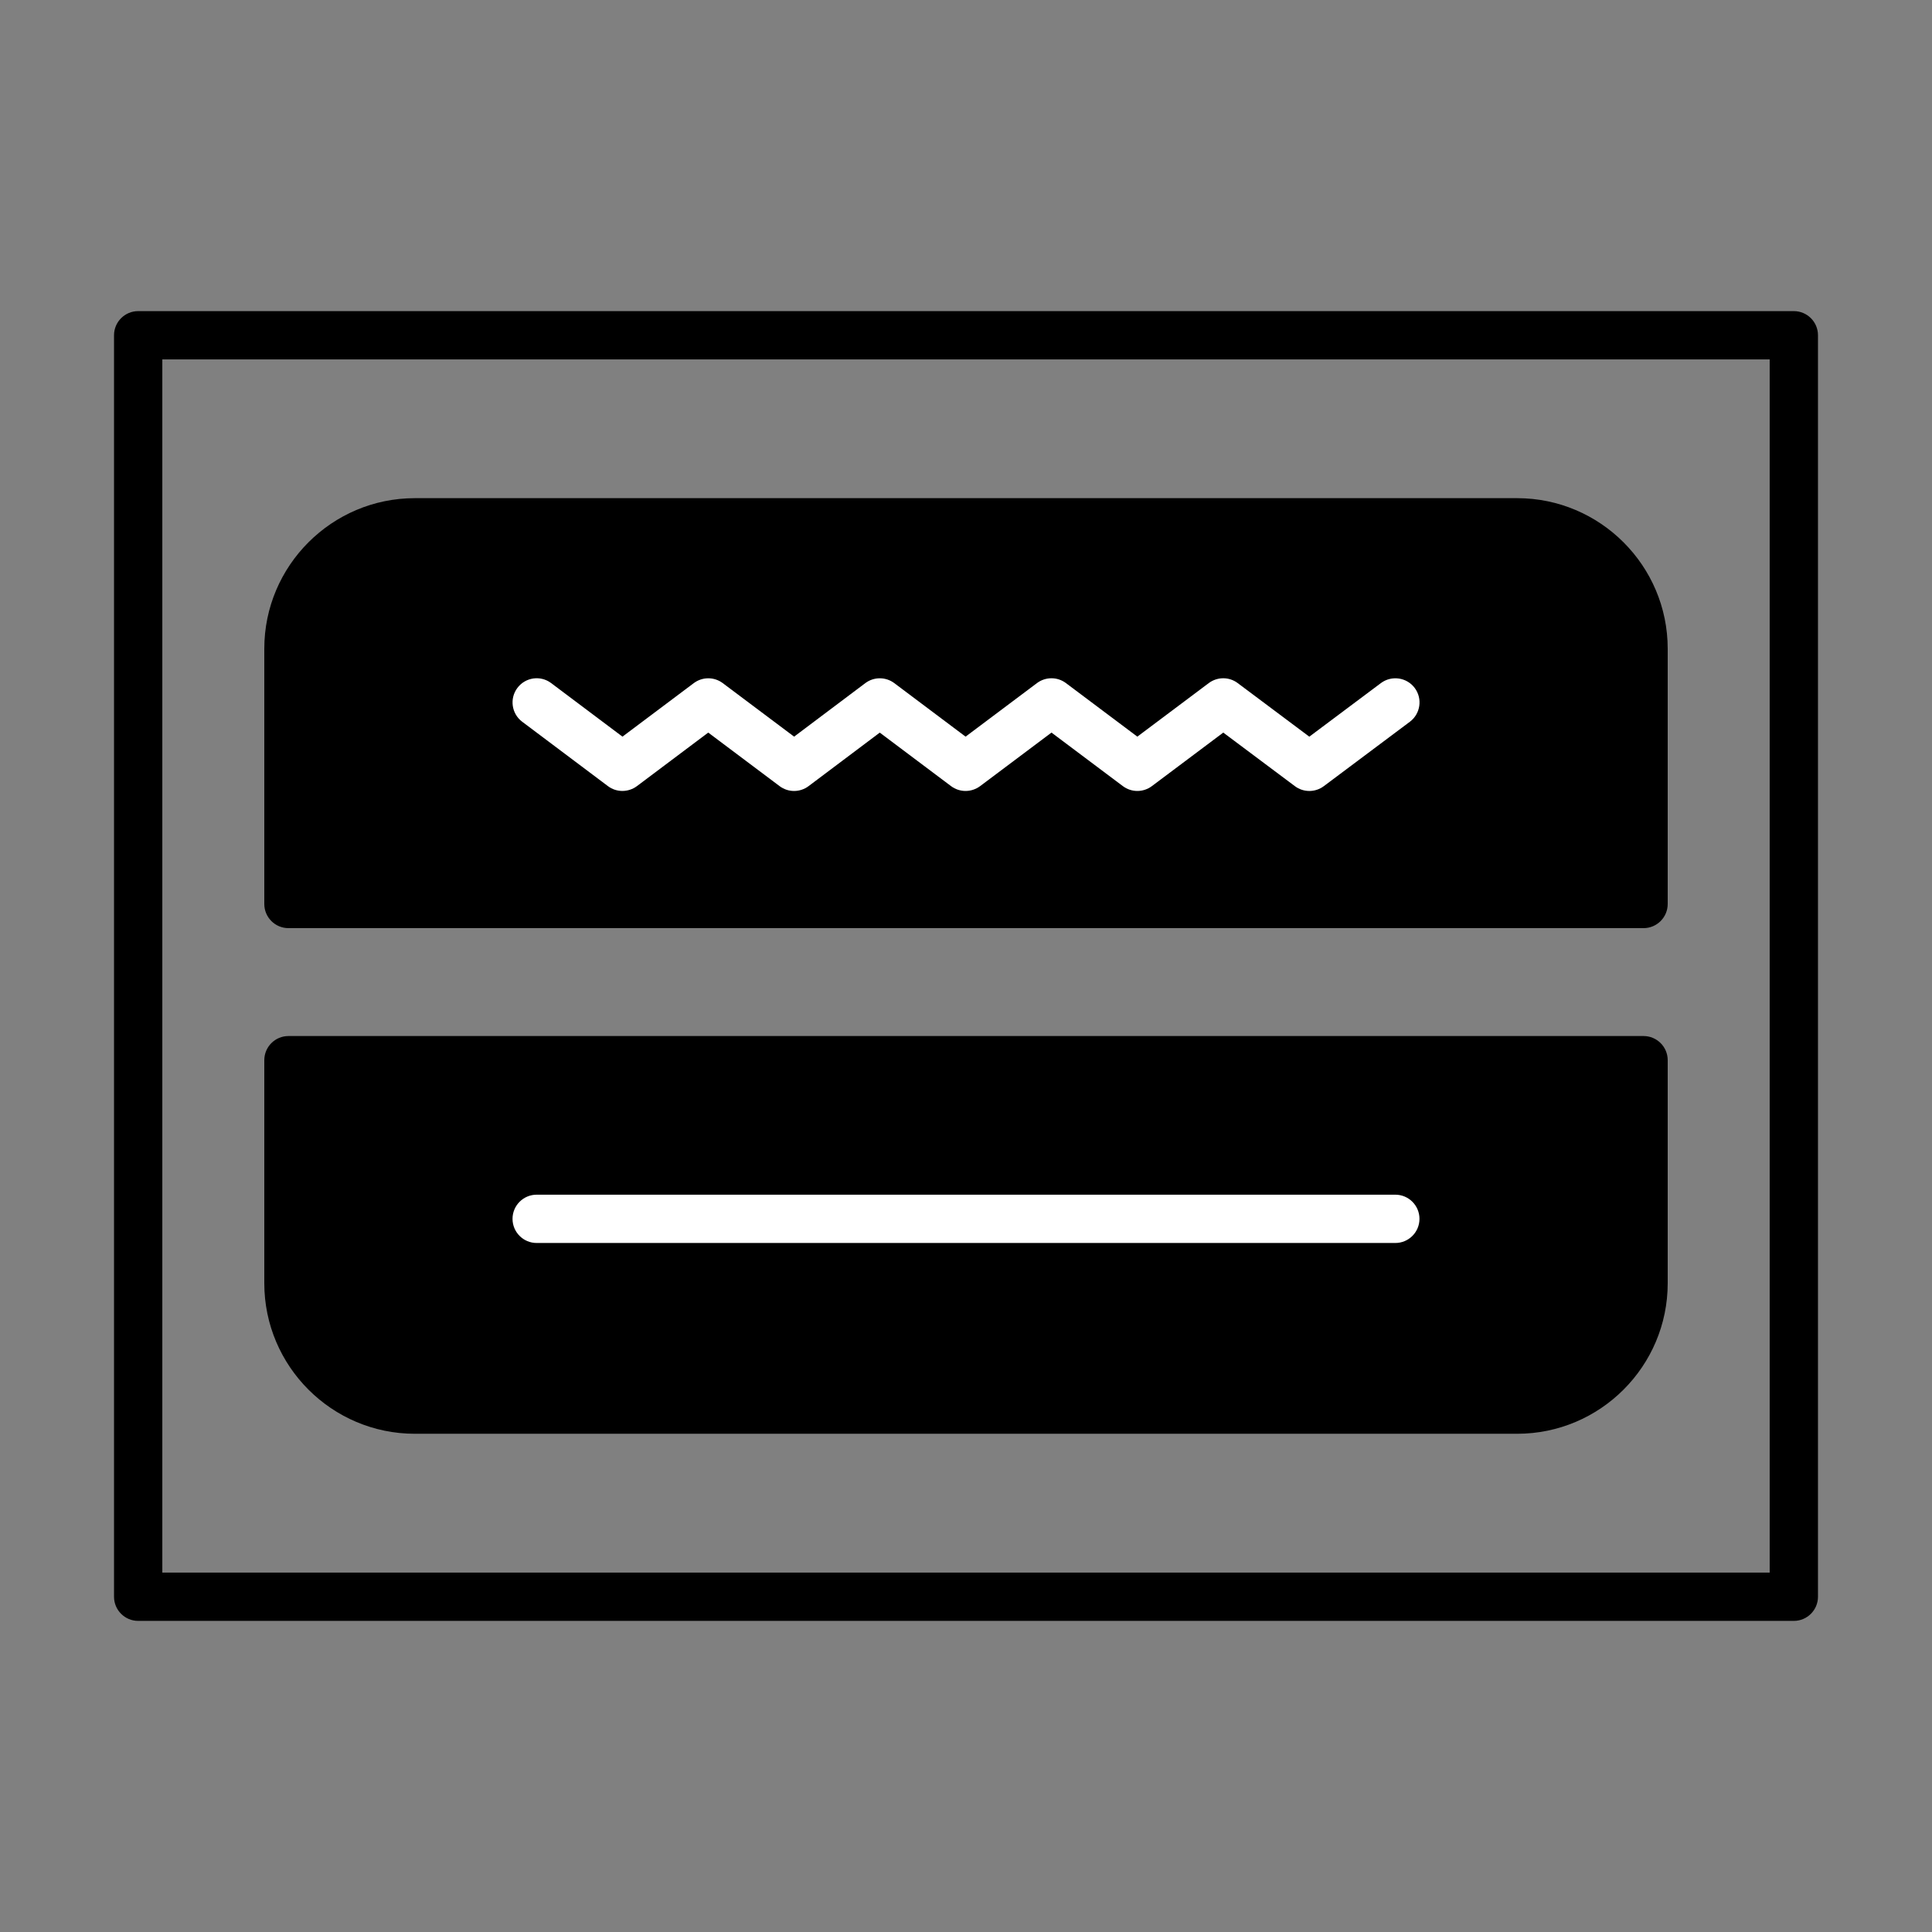
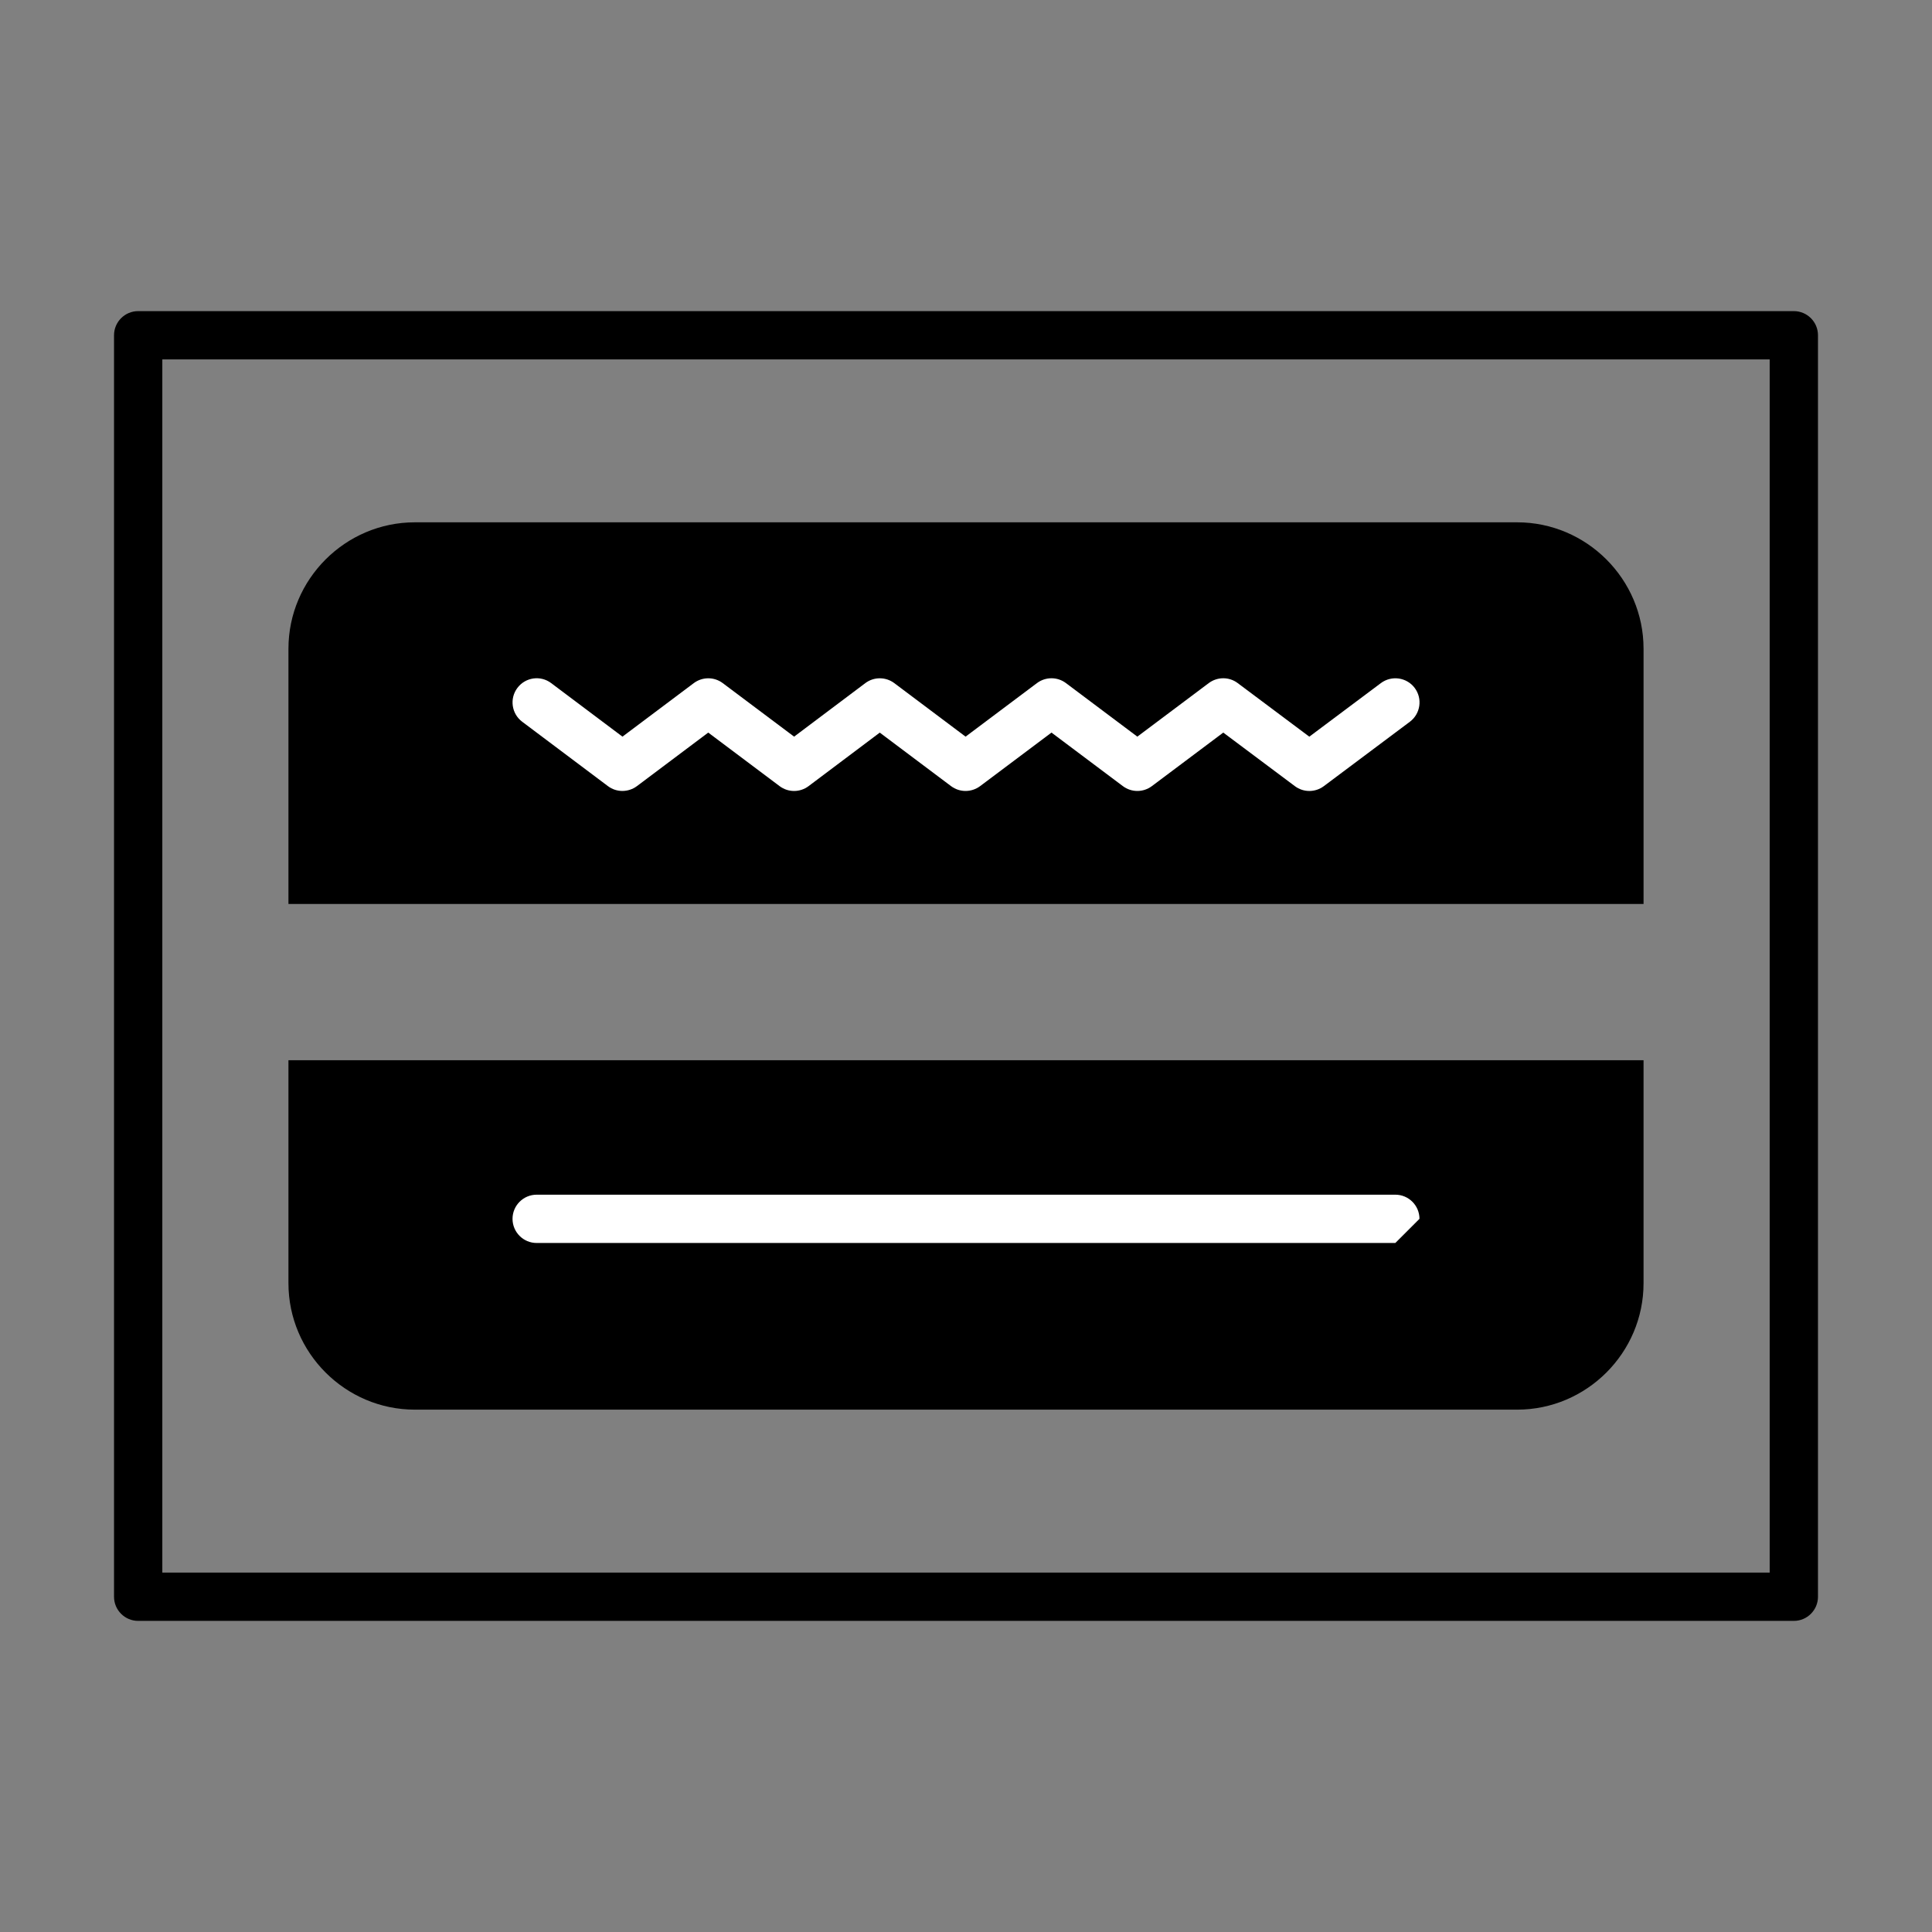
<svg xmlns="http://www.w3.org/2000/svg" version="1.1" id="Layer_1" x="0px" y="0px" width="60px" height="60px" viewBox="0 0 60 60" enable-background="new 0 0 60 60" xml:space="preserve">
  <rect x="0" y="0" width="60" height="60" fill="#808080" stroke="none" />
  <g>
    <rect fill="none" width="60" height="60" />
  </g>
  <g>
    <rect x="3" y="3" fill="none" width="54" height="54" />
  </g>
  <g>
    <path d="M55.709,50.338H4.291c-0.414,0-0.75-0.336-0.75-0.75V10.412c0-0.414,0.336-0.75,0.75-0.75h51.418   c0.414,0,0.75,0.336,0.75,0.75v39.176C56.459,50.002,56.123,50.338,55.709,50.338z M5.041,48.838h49.918V11.162H5.041V48.838z" />
  </g>
  <g>
    <g>
      <path d="M51.042,20.147c0-2.159-1.767-3.926-3.926-3.926H12.884c-2.159,0-3.926,1.767-3.926,3.926v7.927    c2.595,0,37.678,0,42.084,0V20.147z" />
-       <path d="M51.042,28.824H8.958c-0.414,0-0.75-0.336-0.75-0.75v-7.927c0-2.578,2.098-4.676,4.676-4.676h34.232    c2.578,0,4.676,2.098,4.676,4.676v7.927C51.792,28.488,51.456,28.824,51.042,28.824z M9.708,27.324h40.584v-7.177    c0-1.751-1.425-3.176-3.176-3.176H12.884c-1.751,0-3.176,1.425-3.176,3.176V27.324z" />
    </g>
    <g>
      <path d="M8.958,32.926v6.926c0,2.16,1.767,3.926,3.926,3.926h34.232c2.159,0,3.926-1.766,3.926-3.926v-6.926    C46.136,32.926,11.886,32.926,8.958,32.926z" />
-       <path d="M47.116,44.527H12.884c-2.578,0-4.676-2.098-4.676-4.676v-6.926c0-0.414,0.336-0.75,0.75-0.75h42.084    c0.414,0,0.75,0.336,0.75,0.75v6.926C51.792,42.43,49.694,44.527,47.116,44.527z M9.708,33.676v6.176    c0,1.752,1.425,3.176,3.176,3.176h34.232c1.751,0,3.176-1.424,3.176-3.176v-6.176H9.708z" />
    </g>
  </g>
  <g>
-     <path fill="#FFFFFF" d="M43.333,38.602H16.667c-0.414,0-0.75-0.336-0.75-0.75s0.336-0.75,0.75-0.75h26.666   c0.414,0,0.75,0.336,0.75,0.75S43.747,38.602,43.333,38.602z" />
+     <path fill="#FFFFFF" d="M43.333,38.602H16.667c-0.414,0-0.75-0.336-0.75-0.75s0.336-0.75,0.75-0.75h26.666   c0.414,0,0.75,0.336,0.75,0.75z" />
  </g>
  <g>
    <path fill="#FFFFFF" d="M29.986,24.564c-0.158,0-0.316-0.05-0.45-0.15l-2.214-1.662l-2.211,1.662c-0.266,0.2-0.633,0.201-0.9,0   l-2.216-1.663l-2.215,1.663c-0.268,0.199-0.635,0.2-0.9,0l-2.663-2c-0.331-0.249-0.398-0.719-0.149-1.05   c0.248-0.331,0.718-0.4,1.05-0.149l2.213,1.662l2.215-1.662c0.268-0.2,0.633-0.2,0.9,0l2.216,1.662l2.211-1.662   c0.266-0.2,0.633-0.2,0.9,0l2.214,1.662l2.217-1.663c0.268-0.2,0.633-0.2,0.9,0l2.217,1.663l2.218-1.663   c0.268-0.2,0.634-0.2,0.899,0l2.224,1.664l2.223-1.664c0.332-0.247,0.802-0.18,1.05,0.151s0.181,0.801-0.151,1.05l-2.672,2   c-0.266,0.199-0.633,0.199-0.898,0l-2.224-1.664l-2.218,1.663c-0.268,0.2-0.633,0.2-0.9,0l-2.217-1.663l-2.217,1.663   C30.303,24.514,30.145,24.564,29.986,24.564z" />
  </g>
</svg>